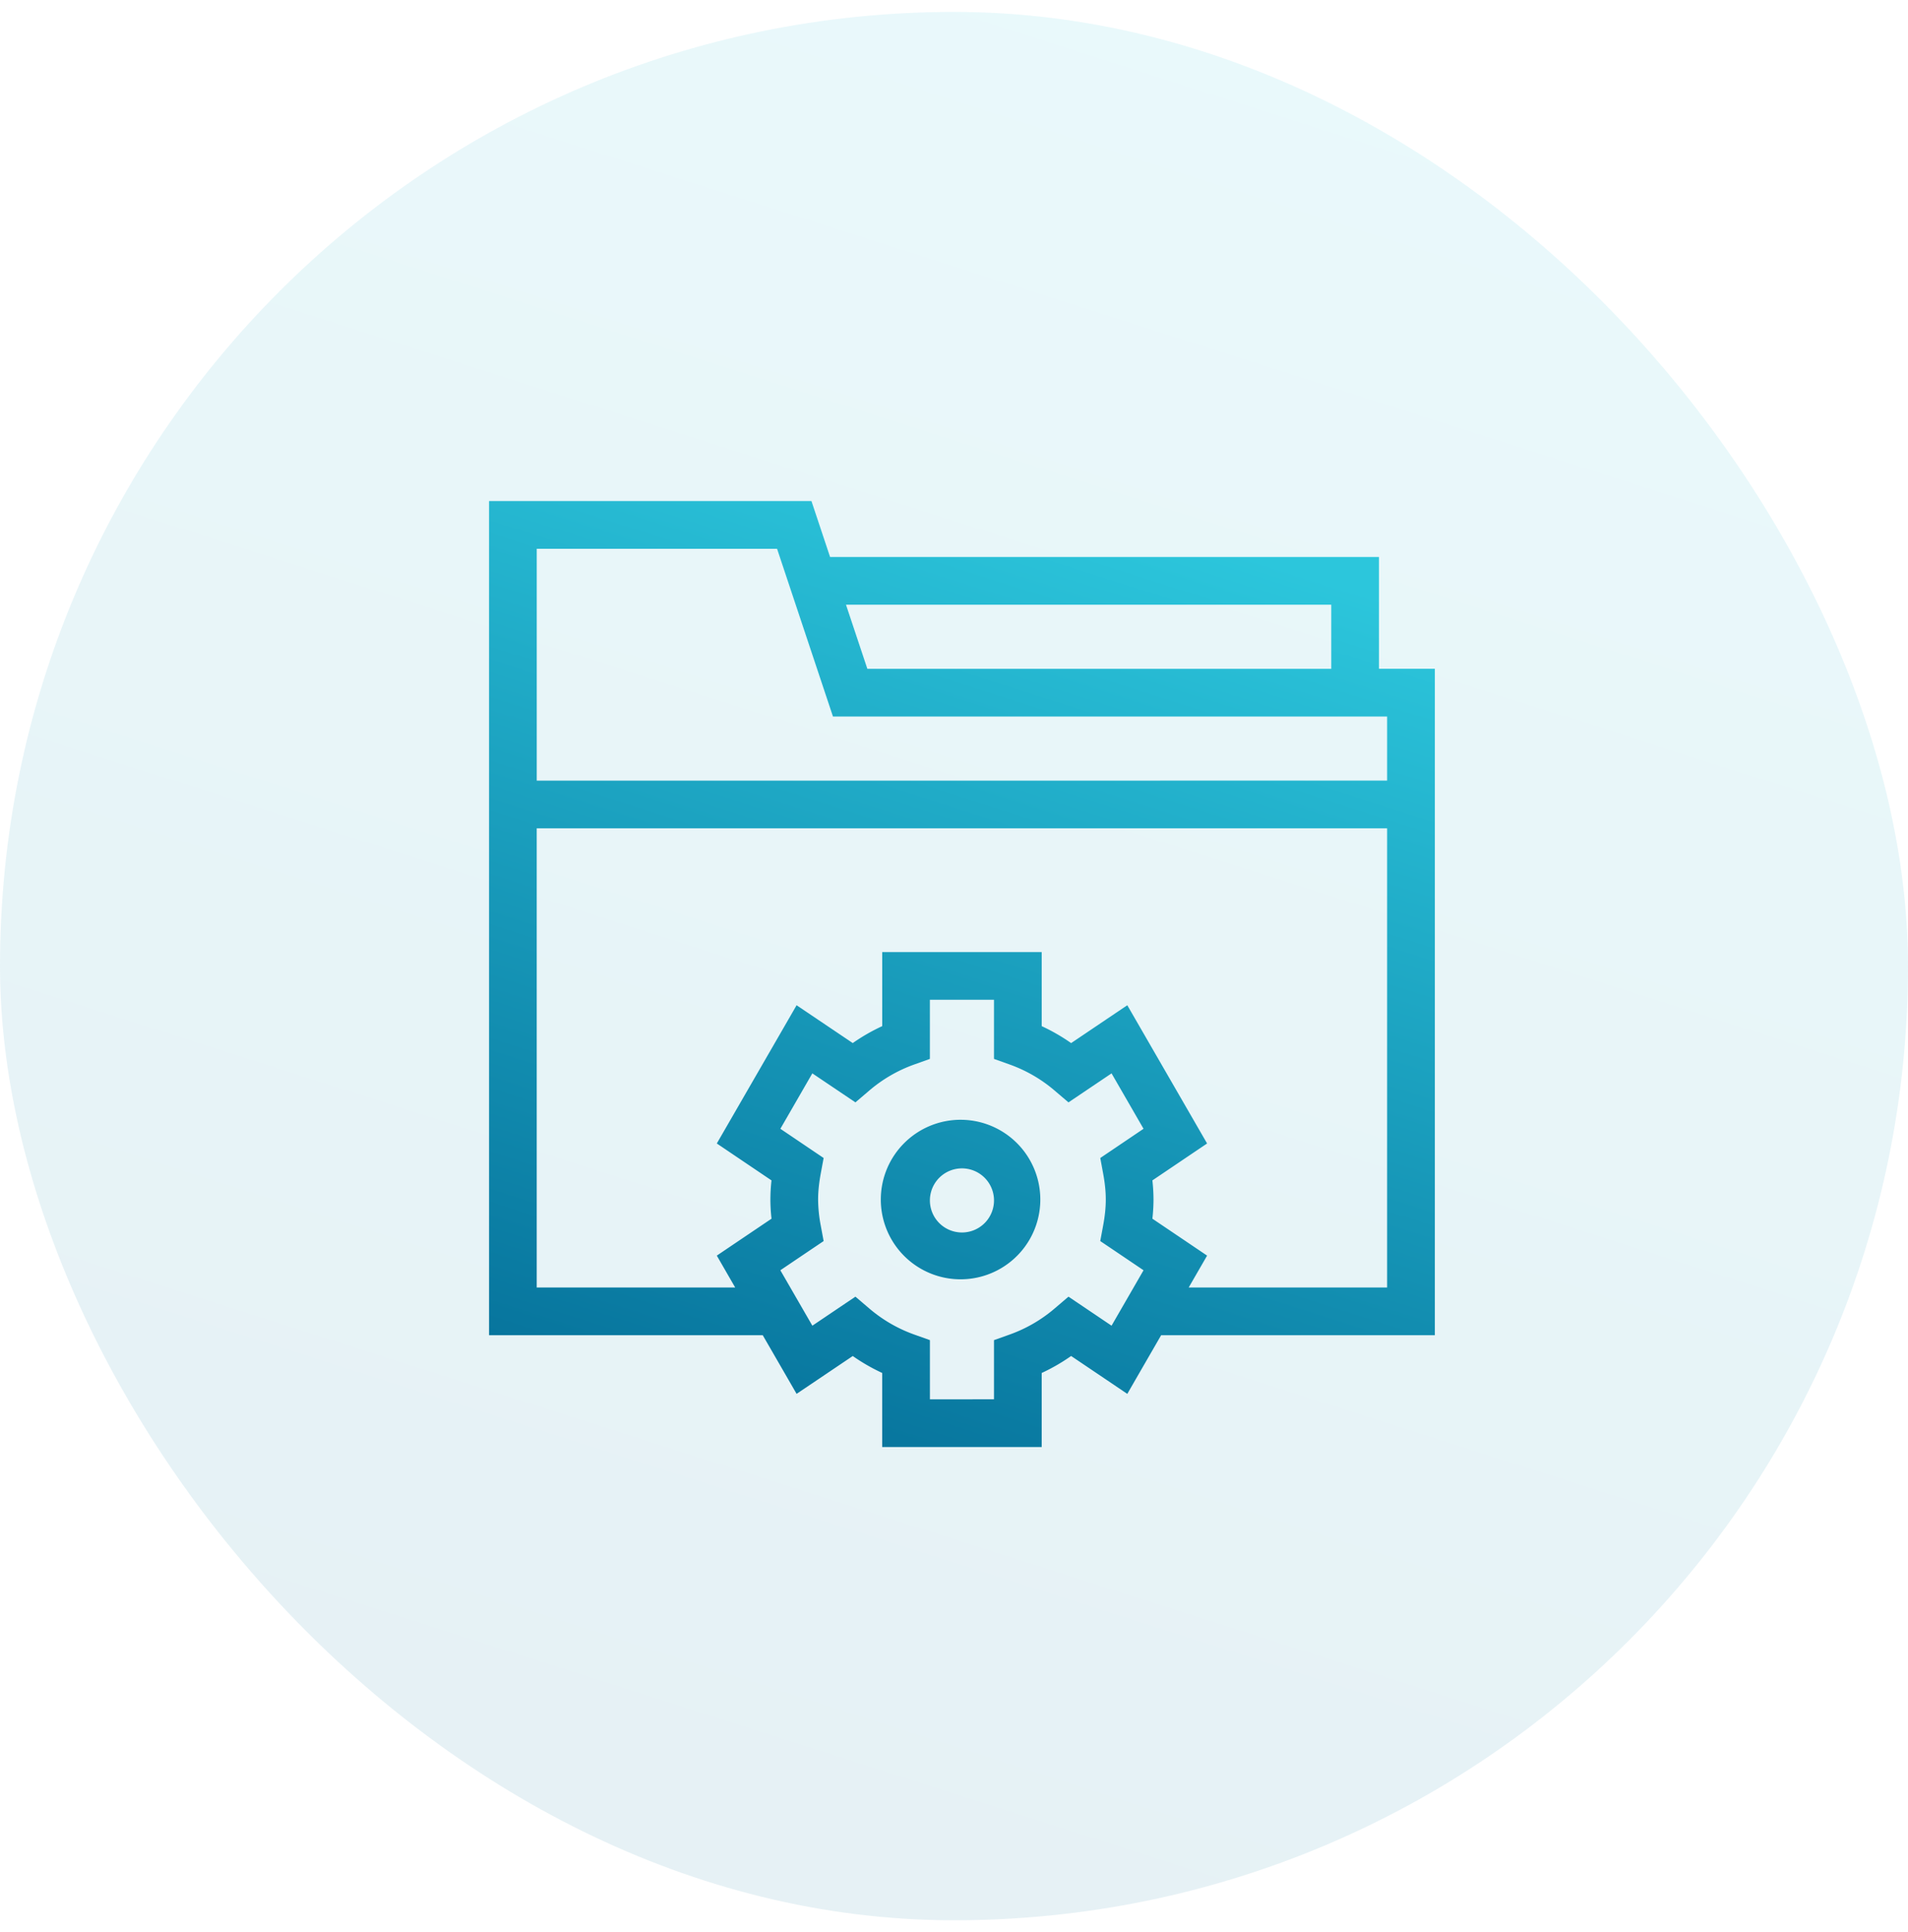
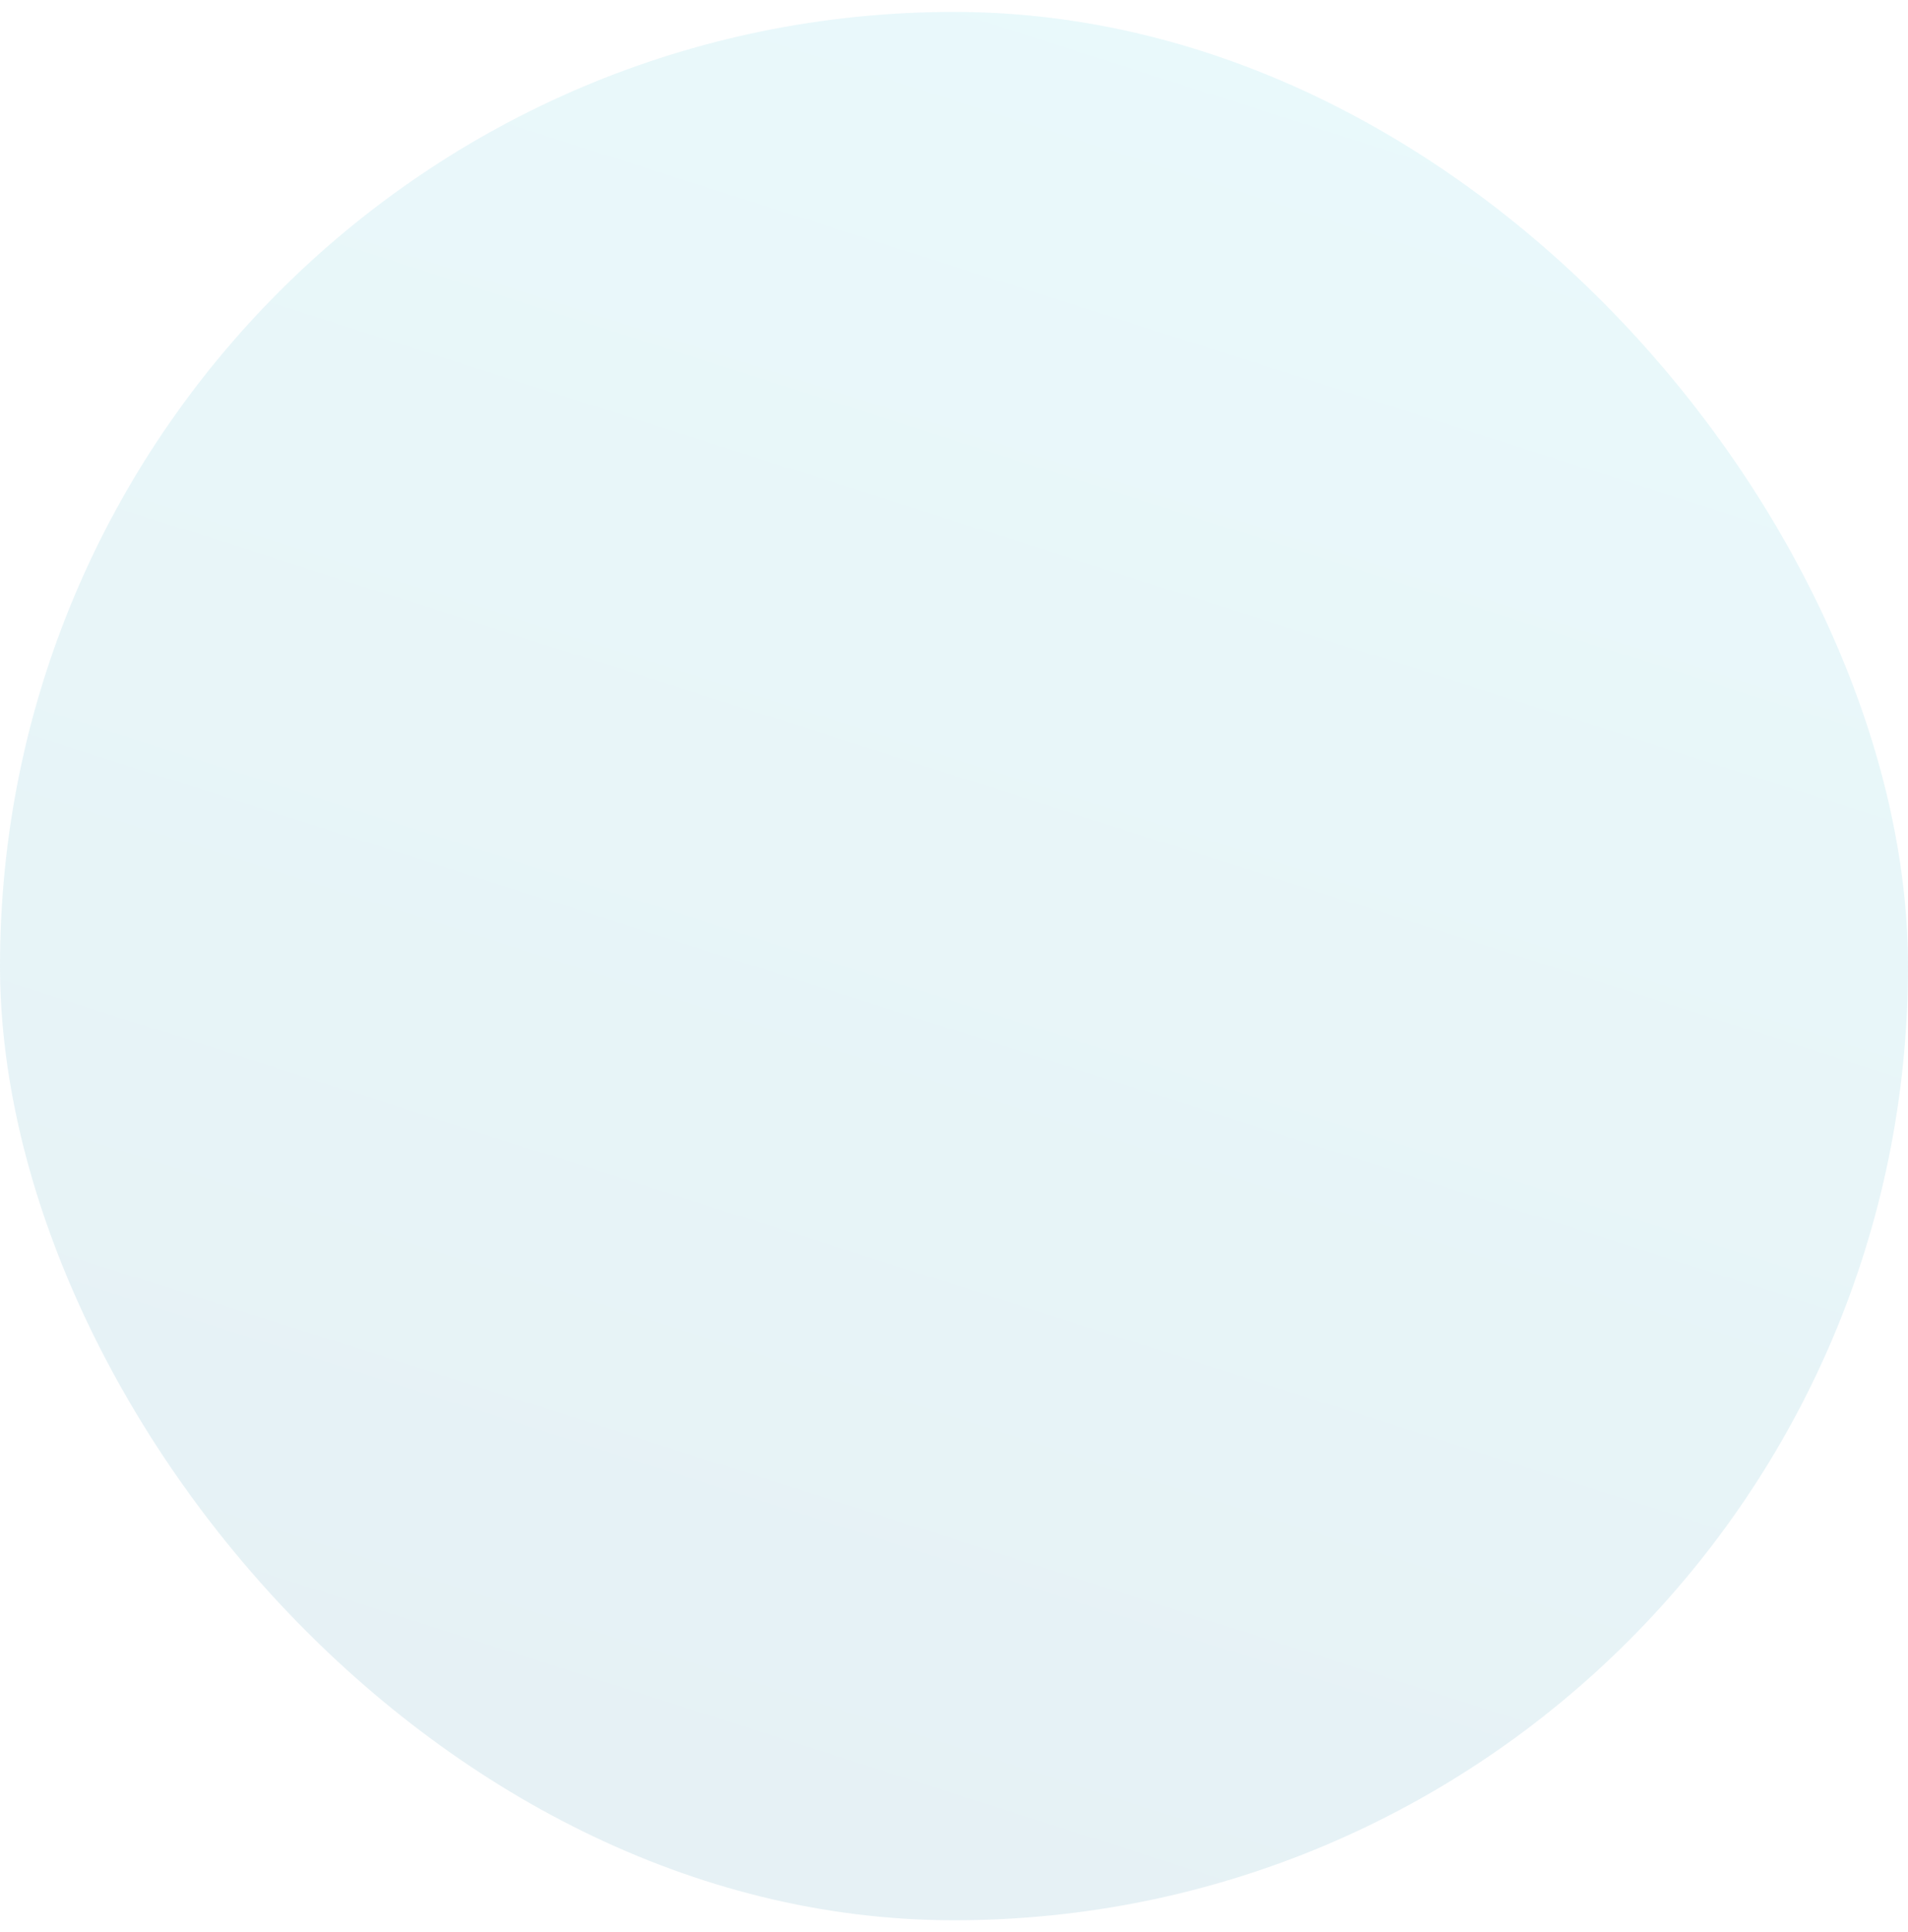
<svg xmlns="http://www.w3.org/2000/svg" width="80" height="81" fill="none">
  <rect width="80" height="80" y=".5" fill="url(#a)" fill-opacity=".1" rx="40" />
  <g clip-path="url(#b)">
-     <path fill="url(#c)" fill-rule="evenodd" d="M20.505 55.974h11.476l.884 1.53.535.928.89-.599 1.465-.987q.582.408 1.234.71v3.106h6.688v-3.105q.653-.303 1.234-.712l1.466.988.889.6.536-.93.883-1.529h11.476V28.037h-2.343v-4.688H34.804l-.553-1.66-.228-.684H20.505v34.97M55.818 25.35v2.688H36.367l-.896-2.688zM30.52 53.444l.306.53h-8.322v-19.25h35.656v19.25H49.84l.306-.53.466-.807-.773-.522-1.521-1.026q.045-.388.047-.802-.002-.414-.047-.803l1.52-1.026.774-.522-.466-.807-2.344-4.06-.536-.928-.889.599-1.466.988q-.582-.409-1.234-.711v-3.105H36.99v3.105q-.653.302-1.235.71l-1.466-.987-.889-.599-.535.928-2.344 4.06-.466.807.773.522 1.52 1.026q-.045.389-.046.803.001.414.047.802l-1.521 1.026-.773.522zm27.64-20.72v-2.687H34.925l-.228-.684-2.116-6.348H22.505v9.72zM38.99 58.662V56.18l-.665-.237a6 6 0 0 1-1.88-1.092l-.578-.493-.63.424-1.176.793-1.342-2.324 1.271-.858.544-.366-.12-.645a6 6 0 0 1-.112-1.096c0-.36.043-.72.112-1.097l.12-.644-.544-.367-1.27-.858 1.34-2.323 1.177.792.63.424.578-.493a6 6 0 0 1 1.88-1.092l.664-.237v-2.48h2.688v2.48l.664.237a6 6 0 0 1 1.88 1.092l.579.493.63-.424 1.176-.792 1.341 2.323-1.27.858-.544.367.119.644c.07.377.112.738.112 1.097 0 .358-.042.72-.112 1.096l-.12.645.544.366 1.271.858-1.341 2.324-1.176-.793-.63-.424-.578.493a6 6 0 0 1-1.88 1.092l-.665.237v2.481zm1.343-5.032a3.344 3.344 0 1 1 0-6.687 3.344 3.344 0 0 1 0 6.687m-1.343-3.343a1.344 1.344 0 1 0 2.687 0 1.344 1.344 0 0 0-2.687 0" clip-rule="evenodd" />
-   </g>
+     </g>
  <defs>
    <linearGradient id="a" x1="50.809" x2="80.827" y1="104.24" y2="10.339" gradientUnits="userSpaceOnUse">
      <stop stop-color="#006591" />
      <stop offset="1" stop-color="#2CC6DC" />
    </linearGradient>
    <linearGradient id="c" x1="45.691" x2="60.571" y1="72.43" y2="25.883" gradientUnits="userSpaceOnUse">
      <stop stop-color="#006591" />
      <stop offset="1" stop-color="#2CC6DC" />
    </linearGradient>
    <clipPath id="b">
      <path fill="#fff" d="M20.333 20.833h40v40h-40z" />
    </clipPath>
  </defs>
</svg>